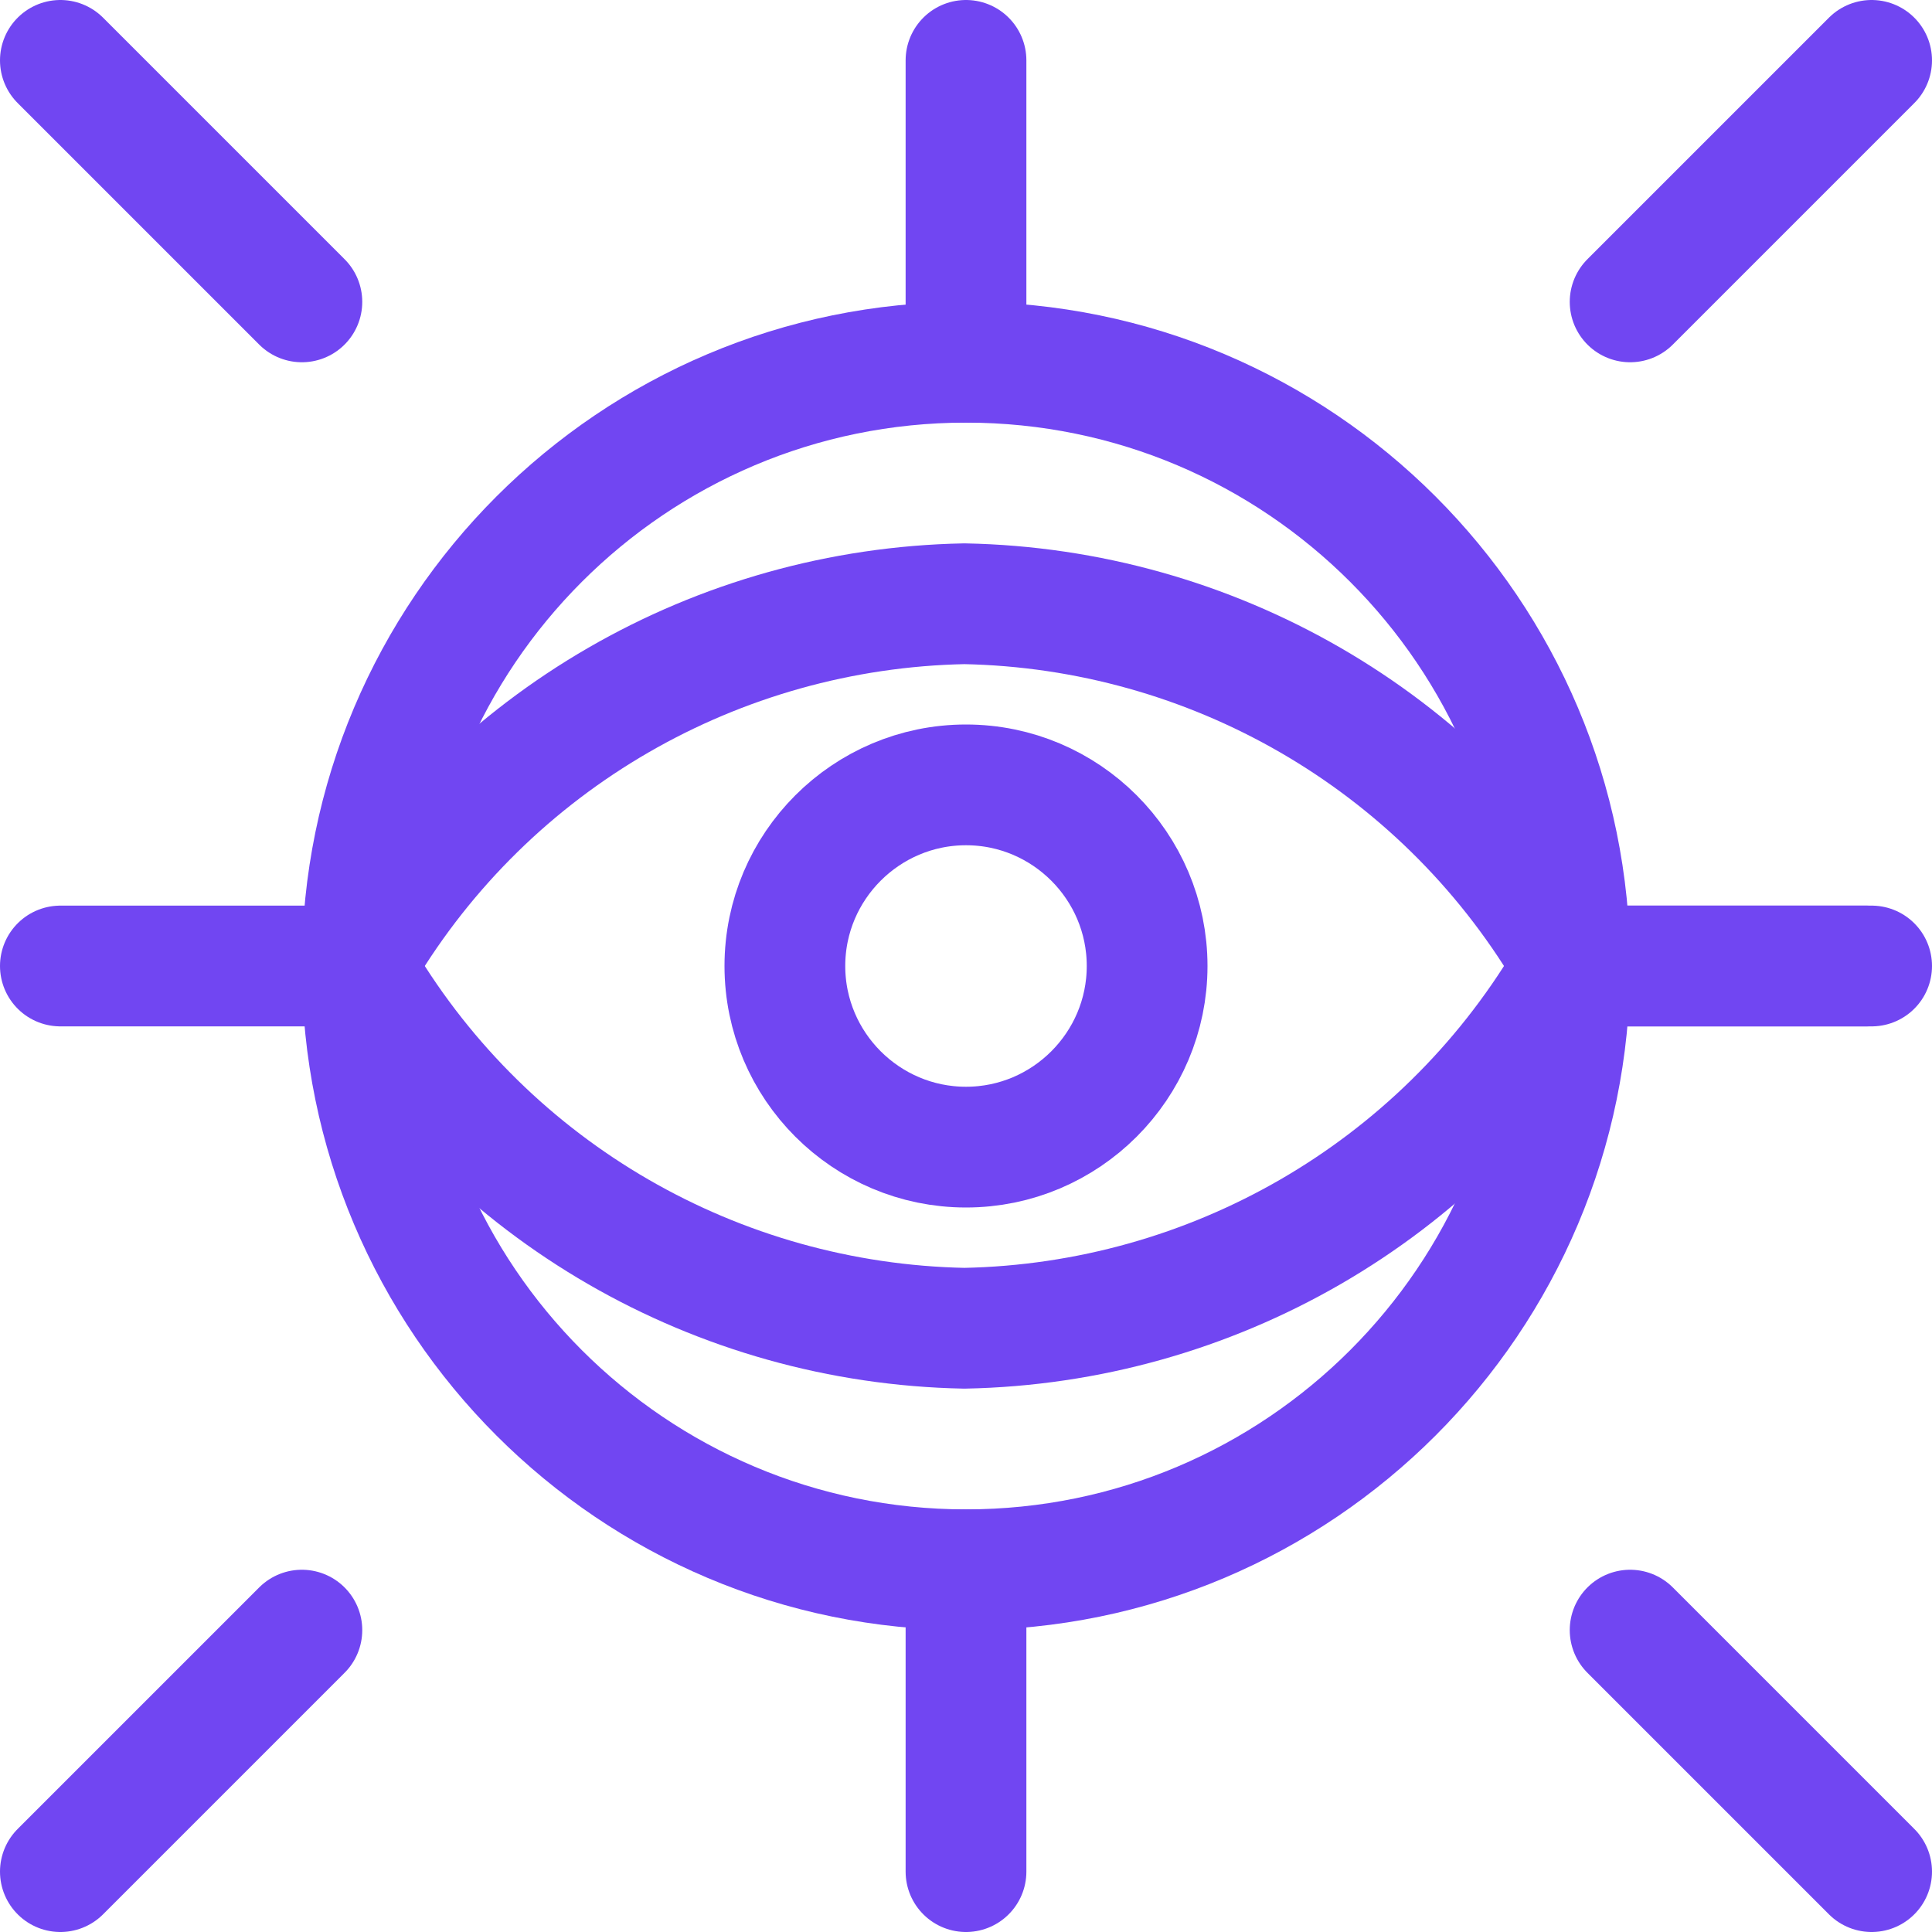
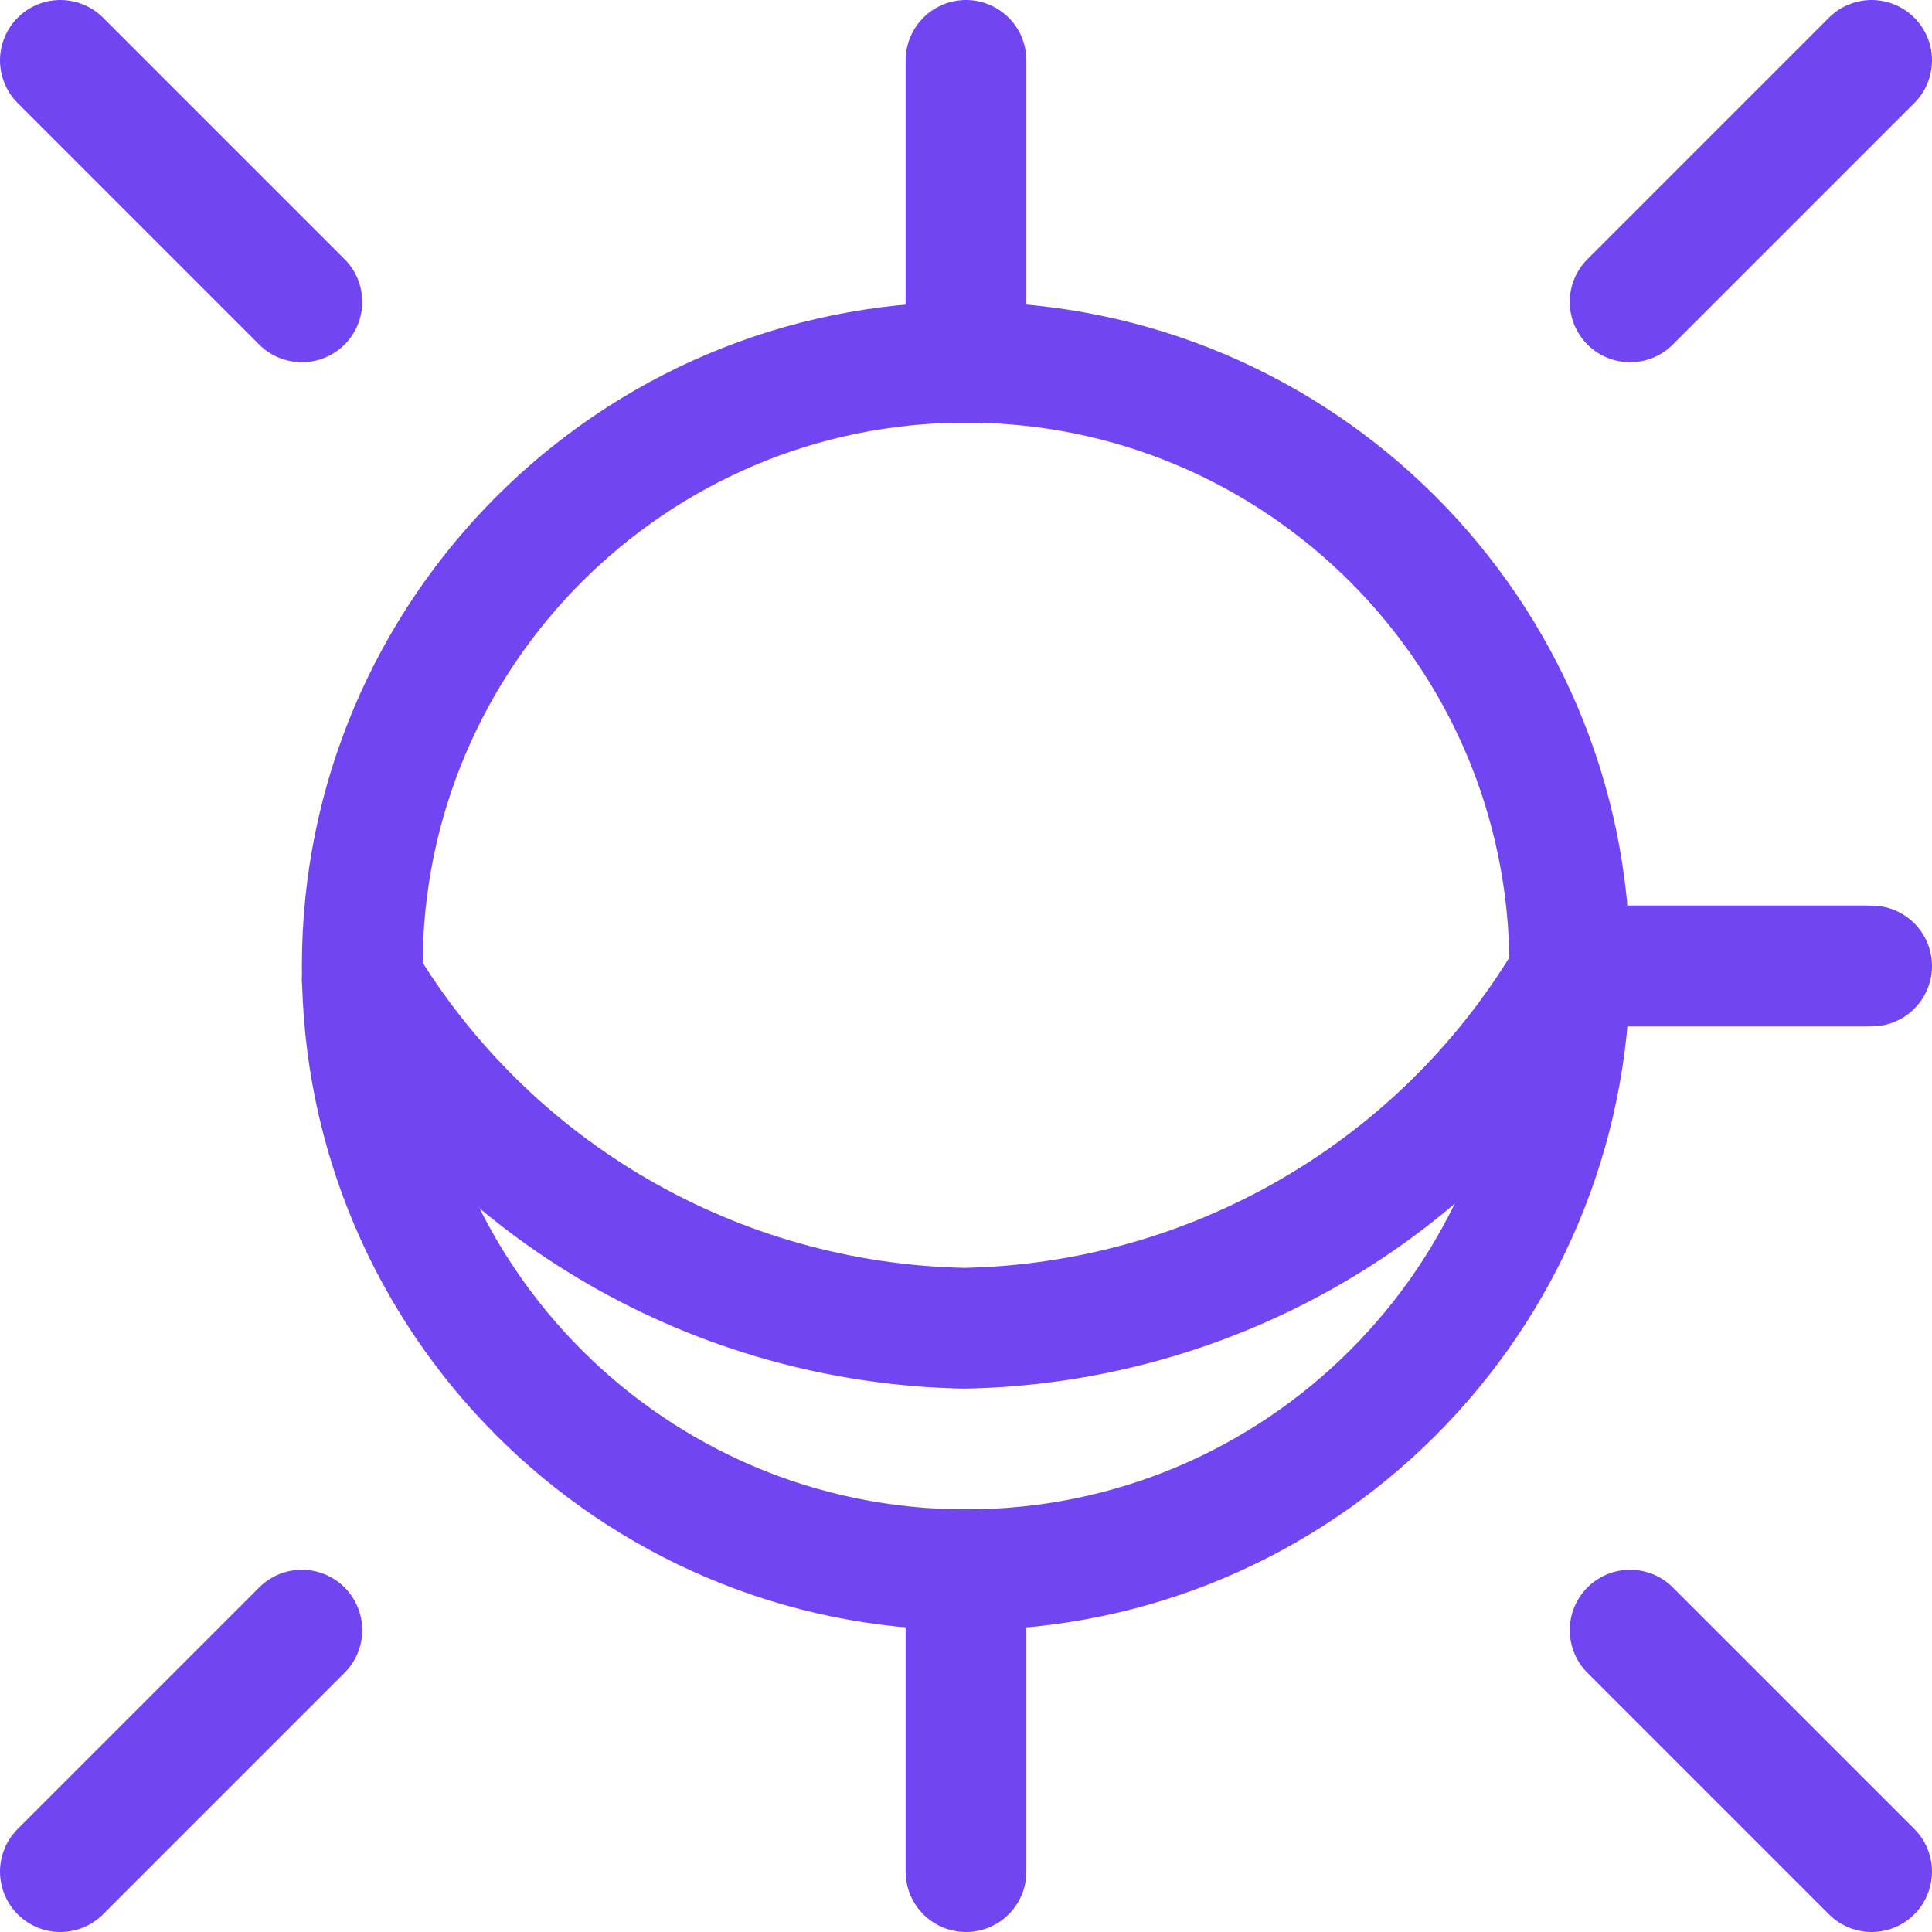
<svg xmlns="http://www.w3.org/2000/svg" viewBox="0 0 24 24">
  <defs>
    <style>.t{fill:none;stroke:#7146f2;stroke-linecap:round;stroke-linejoin:round;stroke-width:1.5px;}</style>
  </defs>
  <g id="a" />
  <g id="b">
    <g id="c">
      <g id="d">
        <g id="e">
          <g id="f">
            <path id="g" class="t" d="M12,19.5c4.14,0,7.5-3.36,7.5-7.5s-3.36-7.5-7.5-7.5-7.5,3.36-7.5,7.5,3.36,7.5,7.5,7.5Z" />
-             <path id="h" class="t" d="M12,14.25c1.24,0,2.25-1.01,2.25-2.25s-1.01-2.25-2.25-2.25-2.25,1.01-2.25,2.25,1.01,2.25,2.25,2.25Z" />
            <path id="i" class="t" d="M4.5,12.17c1.58,2.64,4.41,4.27,7.48,4.33,3.07-.06,5.9-1.69,7.48-4.33l.04-.08" />
-             <path id="j" class="t" d="M4.5,11.83c1.58-2.64,4.41-4.27,7.48-4.33,3.07,.06,5.9,1.69,7.48,4.33l.04,.08" />
            <path id="k" class="t" d="M12,.75v3.75" />
-             <path id="l" class="t" d="M.75,12h3.75" />
            <path id="m" class="t" d="M12,23.25v-3.75" />
            <path id="n" class="t" d="M23.25,12h-3.75" />
            <path id="o" class="t" d="M23.18,12h-3.68" />
            <path id="p" class="t" d="M23.25,.75l-3,3" />
            <path id="q" class="t" d="M.75,.75L3.75,3.75" />
            <path id="r" class="t" d="M23.25,23.25l-3-3" />
            <path id="s" class="t" d="M.75,23.25l3-3" />
          </g>
        </g>
      </g>
    </g>
  </g>
</svg>